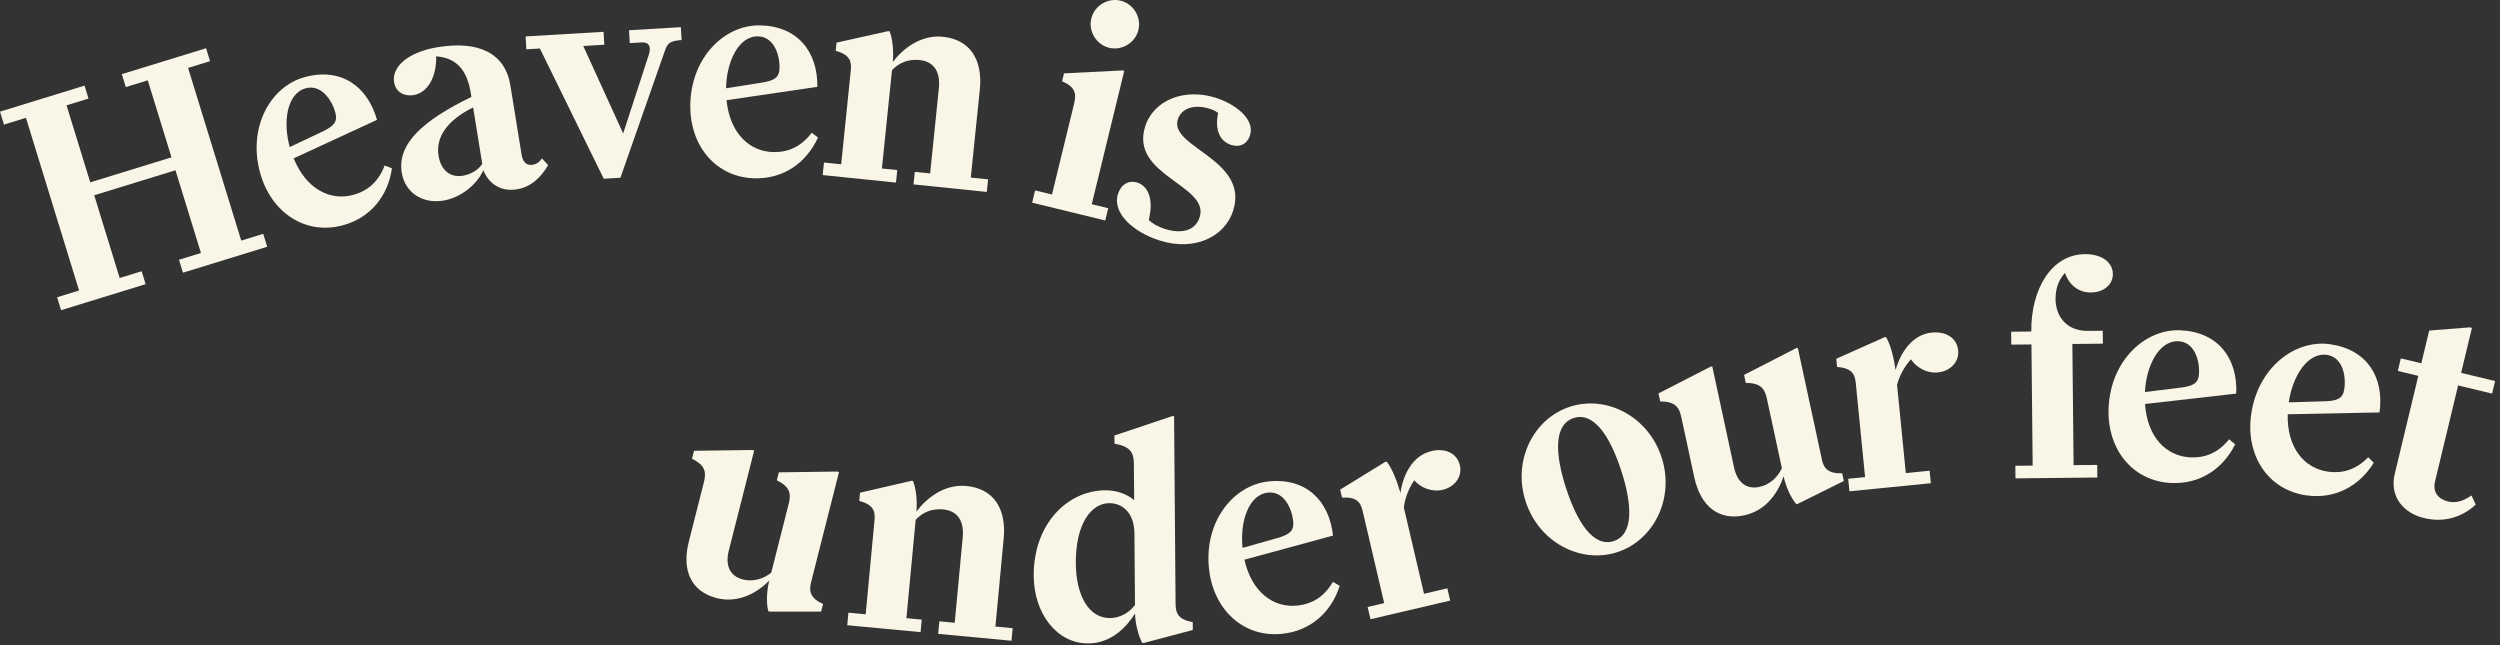
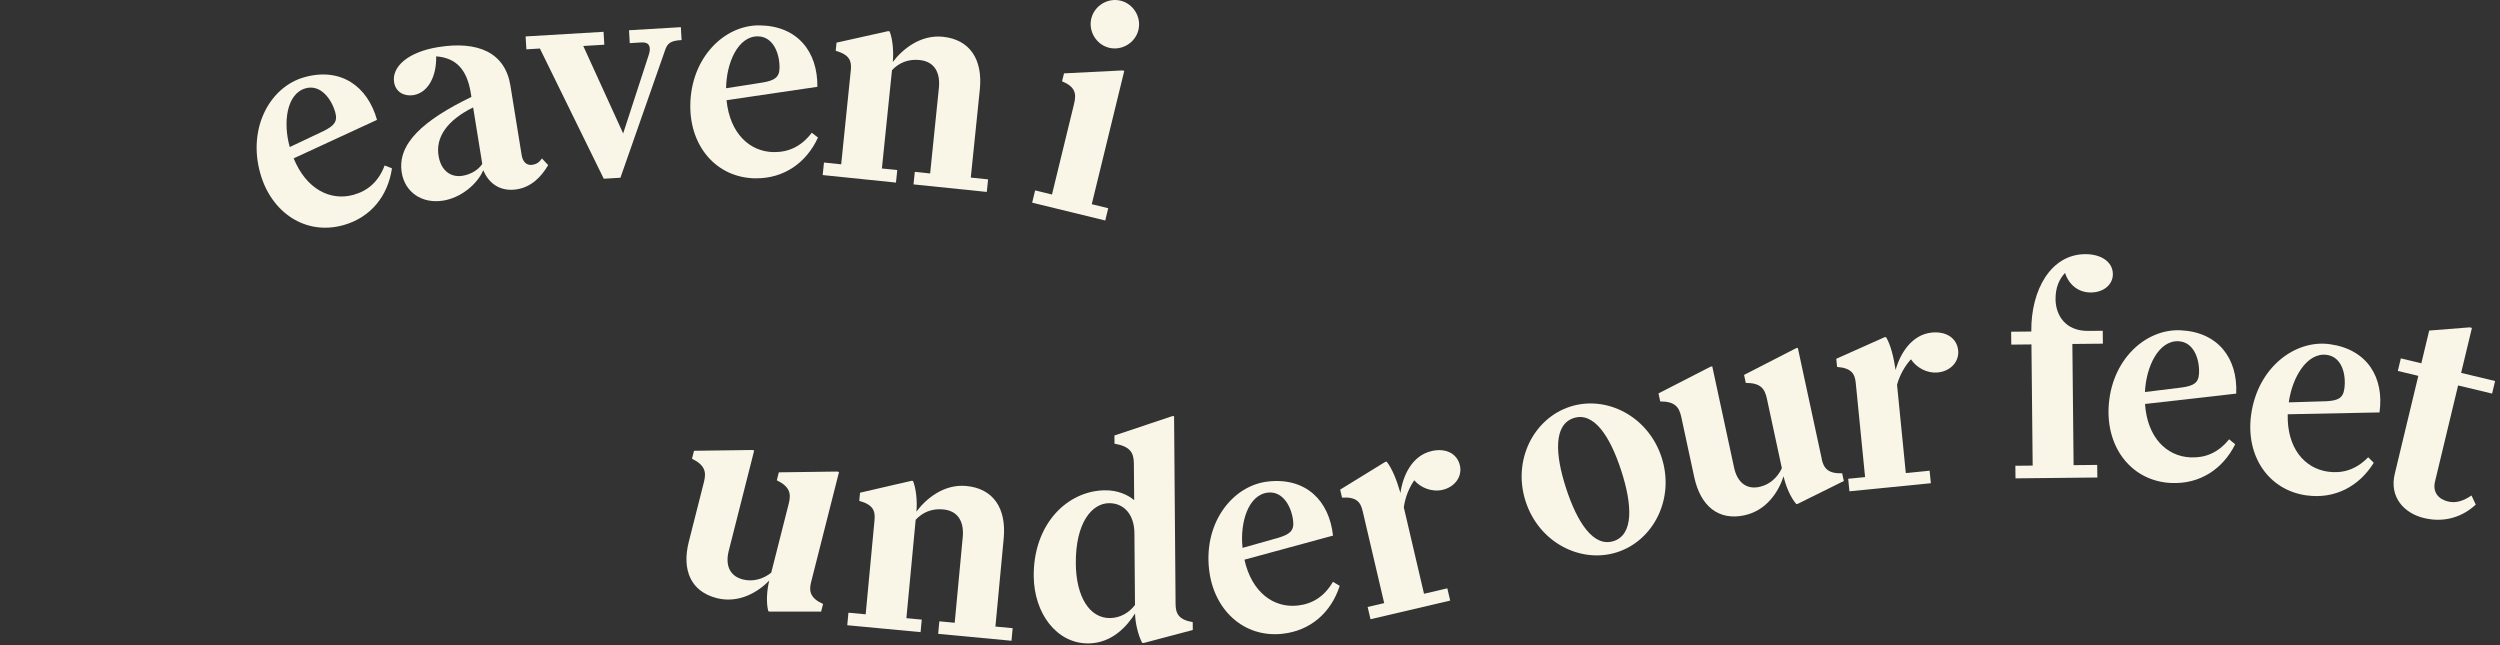
<svg xmlns="http://www.w3.org/2000/svg" width="430" height="111" viewBox="0 0 430 111" fill="none">
  <rect x="0" y="0" width="430" height="111" fill="#333333" stroke="none" />
-   <path d="M30.177 29.284L16.206 33.586L20.585 47.815L24.363 46.65L25.045 48.874L10.504 53.352L9.822 51.128L13.6 49.963L4.461 20.262L0.683 21.428L0 19.203L14.541 14.725L15.224 16.949L11.446 18.115L15.524 31.361L29.494 27.059L25.416 13.813L21.638 14.978L20.956 12.754L35.444 8.293L36.126 10.517L32.348 11.683L41.493 41.383L45.271 40.218L45.954 42.442L31.466 46.903L30.783 44.678L34.561 43.513L30.183 29.284H30.177Z" fill="#F9F6E8" />
  <path d="M59.083 38.718C52.622 40.536 46.684 36.64 44.766 29.814C42.553 21.946 46.484 14.931 52.322 13.29C58.577 11.53 63.203 14.784 64.844 20.616L50.509 27.236C52.692 32.586 56.859 34.616 60.825 33.504C63.22 32.827 65.097 31.291 66.157 28.46L67.416 28.949C66.728 33.698 63.779 37.399 59.083 38.718ZM49.844 25.289L55.7 22.517C57.424 21.64 58.124 20.934 57.665 19.322C57.006 16.974 55.117 14.473 52.563 15.191C49.279 16.114 48.65 21.075 49.838 25.294L49.844 25.289Z" fill="#F9F6E8" />
  <path d="M75.365 8.103C82.204 6.997 86.87 9.039 87.788 14.706L89.724 26.676C89.93 27.959 90.678 28.494 91.584 28.347C92.278 28.235 92.725 27.941 93.22 27.258L94.285 28.4C93.037 30.524 91.331 32.166 88.924 32.56C86.04 33.025 84.046 31.542 83.127 29.277C82.051 31.754 79.232 34.02 76.242 34.502C72.553 35.097 69.646 33.049 69.098 29.683C68.292 24.71 72.8 20.691 81.085 16.666L80.98 16.024C80.332 12.017 78.514 9.951 75.018 9.692C75.112 12.97 73.724 15.936 71.105 16.36C69.557 16.613 68.063 15.865 67.786 14.153C67.35 11.481 70.181 8.939 75.365 8.103ZM82.951 28.206L81.38 18.478C76.913 20.685 74.912 23.58 75.43 26.788C75.854 29.406 77.572 30.554 79.55 30.236C80.779 30.036 82.151 29.377 82.951 28.206Z" fill="#F9F6E8" />
  <path d="M111.632 9.286C111.997 8.073 111.674 7.22 110.373 7.296L108.319 7.42L108.19 5.202L117.105 4.672L117.235 6.89C115.287 7.008 114.769 7.414 114.316 8.856L106.713 30.571L103.847 30.741L92.86 8.344L90.536 8.485L90.406 6.267L103.812 5.472L103.941 7.691L100.322 7.908L107.184 22.956L111.632 9.297V9.286Z" fill="#F9F6E8" />
  <path d="M129.948 30.675C123.234 30.592 118.643 25.178 118.732 18.081C118.832 9.907 124.587 4.293 130.648 4.364C137.145 4.44 140.664 8.872 140.588 14.933L124.964 17.234C125.54 22.983 128.971 26.108 133.085 26.161C135.574 26.19 137.804 25.243 139.623 22.83L140.694 23.654C138.693 28.015 134.815 30.727 129.942 30.669L129.948 30.675ZM124.887 15.18L131.29 14.174C133.191 13.821 134.061 13.338 134.079 11.661C134.109 9.225 133.008 6.288 130.354 6.253C126.941 6.212 124.94 10.79 124.887 15.174V15.18Z" fill="#F9F6E8" />
  <path d="M169.953 30.857L169.729 33.011L157.124 31.716L157.348 29.562L159.984 29.833L161.49 15.127C161.743 12.65 160.867 10.602 158.171 10.325C156.235 10.125 154.641 10.778 153.422 12.067L151.686 28.98L154.329 29.25L154.105 31.404L141.5 30.11L141.724 27.956L144.684 28.262L146.343 12.049C146.502 10.49 146.125 9.413 143.742 8.736L143.883 7.336L152.74 5.358L153.011 5.388C153.575 6.806 153.723 9.054 153.558 10.666C155.194 8.495 158.289 5.929 162.167 6.323C166.798 6.8 169.064 10.19 168.529 15.409L166.975 30.545L169.935 30.851L169.953 30.857Z" fill="#F9F6E8" />
  <path d="M190.613 35.817L190.101 37.924L177.531 34.858L178.043 32.751L180.939 33.458L184.746 17.834C185.17 16.098 184.952 14.932 182.675 13.985L183.01 12.62L193.055 12.114L193.373 12.19L187.782 35.123L190.625 35.817H190.613ZM192.743 0.115C194.95 0.656 196.345 2.945 195.809 5.152C195.268 7.359 192.979 8.753 190.772 8.218C188.565 7.682 187.17 5.387 187.706 3.181C188.247 0.974 190.537 -0.421 192.743 0.115Z" fill="#F9F6E8" />
-   <path d="M197.57 37.814C198.211 38.473 199.229 39.02 200.365 39.379C203.101 40.244 205.579 39.779 206.344 37.355C208.092 31.835 194.304 30.193 196.964 21.778C198.435 17.135 203.778 15.134 209.098 16.817C212.399 17.865 215.901 20.448 215 23.285C214.541 24.732 213.306 25.415 211.758 24.926C209.951 24.356 208.88 22.537 209.516 19.448C209.116 19.095 208.668 18.895 208.05 18.7C205.52 17.9 203.219 18.536 202.584 20.548C201.065 25.35 214.894 27.398 212.105 36.225C210.681 40.715 205.502 43.275 199.465 41.368C194.975 39.944 191.244 36.666 192.291 33.365C192.815 31.712 194.139 30.941 195.634 31.411C197.44 31.982 198.488 34.242 197.582 37.82L197.57 37.814Z" fill="#F9F6E8" />
  <path d="M139.508 100.126C139.107 101.703 139.366 102.886 141.567 103.887L141.232 105.199H132.411L132.146 105.128C131.746 103.628 131.91 101.439 132.311 99.861C130.345 101.874 127.061 103.834 123.278 102.874C118.87 101.756 117.228 98.102 118.476 93.171L121.071 82.937C121.512 81.207 121.306 80.036 119.023 78.9L119.37 77.535L129.404 77.399L129.721 77.482L125.343 94.748C124.743 97.107 125.42 99.067 127.779 99.667C129.562 100.12 131.322 99.561 132.652 98.502L135.659 86.644C136.1 84.914 135.894 83.743 133.611 82.607L133.958 81.242L143.992 81.107L144.31 81.189L139.508 100.132V100.126Z" fill="#F9F6E8" />
  <path d="M174.177 108.057L173.977 110.21L161.366 109.022L161.566 106.868L164.209 107.115L165.591 92.397C165.827 89.92 164.932 87.878 162.231 87.619C160.289 87.436 158.706 88.101 157.494 89.402L155.899 106.326L158.542 106.574L158.341 108.727L145.73 107.539L145.931 105.385L148.896 105.661L150.421 89.437C150.568 87.872 150.179 86.807 147.796 86.148L147.925 84.747L156.764 82.699L157.035 82.723C157.612 84.135 157.777 86.383 157.624 88.001C159.242 85.818 162.314 83.223 166.198 83.588C170.835 84.023 173.124 87.395 172.635 92.621L171.211 107.768L174.177 108.045V108.057Z" fill="#F9F6E8" />
  <path d="M202.199 103.887C202.211 105.511 202.706 106.588 205.148 107.006L205.16 108.36L196.733 110.59H196.462C195.75 109.242 195.244 107.083 195.232 105.511C193.896 107.636 191.319 110.631 187.205 110.666C181.738 110.708 177.854 105.488 177.801 99.103C177.731 90.117 183.586 84.385 190.083 84.332C192.195 84.315 193.931 85.062 195.079 86.027L195.026 79.695C195.008 77.747 194.296 76.776 191.695 76.311L191.683 74.905L201.617 71.58H201.941L202.199 103.899V103.887ZM195.12 91.706C195.097 88.404 193.237 86.521 190.748 86.545C187.823 86.569 184.981 89.893 185.04 96.931C185.087 102.616 187.388 106.335 190.907 106.306C192.637 106.294 194.202 105.411 195.22 104.052L195.12 91.712V91.706Z" fill="#F9F6E8" />
  <path d="M220.586 109.012C213.912 109.73 208.71 104.898 207.951 97.848C207.074 89.722 212.117 83.46 218.149 82.813C224.611 82.118 228.63 86.097 229.277 92.123L214.042 96.265C215.301 101.903 219.079 104.598 223.169 104.157C225.646 103.892 227.747 102.686 229.266 100.073L230.431 100.761C228.96 105.328 225.435 108.488 220.591 109.006L220.586 109.012ZM213.718 94.235L219.956 92.476C221.798 91.893 222.61 91.316 222.427 89.651C222.169 87.226 220.721 84.443 218.085 84.725C214.695 85.09 213.247 89.875 213.718 94.235Z" fill="#F9F6E8" />
  <path d="M246.191 77.588C248.668 77.006 250.622 77.994 251.104 80.054C251.534 81.902 250.298 83.744 248.138 84.25C246.244 84.691 244.325 83.861 243.254 82.614C242.383 83.873 241.701 85.48 241.453 87.263L244.931 102.128L248.939 101.192L249.433 103.299L235.728 106.506L235.233 104.399L238.081 103.734L234.368 87.869C234.009 86.339 233.303 85.45 230.831 85.585L230.508 84.214L238.234 79.46L238.499 79.395C239.441 80.566 240.265 82.655 240.877 84.791C241.289 81.802 242.878 78.371 246.197 77.594L246.191 77.588Z" fill="#F9F6E8" />
  <path d="M270.032 69.954C276.258 67.924 283.479 71.555 285.792 78.657C288.104 85.76 284.409 92.946 278.177 94.97C271.945 96.994 264.73 93.369 262.417 86.266C260.105 79.163 263.8 71.978 270.032 69.954ZM270.674 71.908C267.225 73.032 267.443 78.081 269.373 84.001C271.303 89.921 274.11 94.187 277.559 93.063C281.007 91.939 280.772 86.837 278.842 80.917C276.917 74.997 274.122 70.784 270.668 71.908H270.674Z" fill="#F9F6E8" />
  <path d="M313.332 78.954C313.673 80.542 314.432 81.484 316.851 81.407L317.139 82.731L309.236 86.651L308.971 86.71C307.947 85.544 307.118 83.508 306.776 81.919C305.911 84.597 303.84 87.816 300.027 88.634C295.584 89.593 292.482 87.045 291.411 82.072L289.187 71.751C288.81 70.003 288.104 69.049 285.556 69.044L285.262 67.667L294.189 63.082L294.507 63.012L298.261 80.425C298.773 82.808 300.25 84.261 302.633 83.744C304.434 83.355 305.764 82.072 306.482 80.531L303.905 68.567C303.528 66.819 302.822 65.866 300.274 65.86L299.979 64.483L308.907 59.899L309.224 59.828L313.344 78.936L313.332 78.954Z" fill="#F9F6E8" />
  <path d="M332.258 57.203C334.789 56.95 336.601 58.185 336.807 60.286C336.995 62.169 335.53 63.84 333.317 64.058C331.376 64.252 329.587 63.176 328.686 61.798C327.656 62.934 326.774 64.435 326.291 66.171L327.798 81.365L331.893 80.959L332.105 83.113L318.1 84.502L317.888 82.348L320.795 82.06L319.188 65.841C319.035 64.282 318.447 63.305 315.981 63.111L315.84 61.71L324.126 58.009L324.396 57.979C325.179 59.262 325.72 61.44 326.044 63.641C326.844 60.733 328.869 57.538 332.264 57.203H332.258Z" fill="#F9F6E8" />
  <path d="M353.55 51.448C353.58 54.208 355.233 56.956 359.182 56.915L361.671 56.891L361.695 59.11L356.446 59.163L356.658 80.006L360.718 79.965L360.742 82.131L346.665 82.278L346.642 80.112L349.619 80.083L349.408 59.239L345.941 59.275L345.918 57.056L349.384 57.021C349.308 49.818 352.768 43.774 358.611 43.715C361.371 43.686 363.39 45.022 363.413 47.129C363.431 48.917 361.877 50.283 359.659 50.306C357.493 50.33 355.857 48.994 355.186 46.94C354.168 48.035 353.533 49.5 353.556 51.448H353.55Z" fill="#F9F6E8" />
  <path d="M373.479 83.078C366.77 82.778 362.362 77.211 362.68 70.126C363.051 61.958 368.983 56.538 375.044 56.809C381.535 57.103 384.907 61.646 384.63 67.701L368.942 69.484C369.33 75.245 372.655 78.488 376.762 78.67C379.252 78.782 381.511 77.911 383.406 75.557L384.454 76.416C382.312 80.706 378.345 83.296 373.479 83.072V83.078ZM368.93 67.43L375.362 66.636C377.274 66.342 378.157 65.894 378.234 64.217C378.345 61.781 377.339 58.809 374.691 58.692C371.284 58.539 369.13 63.046 368.93 67.425V67.43Z" fill="#F9F6E8" />
  <path d="M396.742 85.213C390.092 84.289 386.22 78.34 387.197 71.313C388.321 63.216 394.735 58.367 400.743 59.203C407.175 60.097 410.112 64.934 409.276 70.937L393.487 71.254C393.34 77.027 396.347 80.564 400.426 81.129C402.891 81.47 405.227 80.811 407.328 78.646L408.288 79.599C405.751 83.677 401.567 85.878 396.742 85.207V85.213ZM393.664 69.207L400.143 69.012C402.073 68.895 402.997 68.536 403.227 66.87C403.562 64.458 402.838 61.403 400.214 61.038C396.836 60.568 394.27 64.858 393.67 69.201L393.664 69.207Z" fill="#F9F6E8" />
  <path d="M424.801 56.31L425.172 56.398L423.312 64.136L429.156 65.537L428.638 67.697L422.794 66.296L418.822 82.826C418.369 84.721 419.481 85.88 421.058 86.257C422.43 86.587 423.695 86.169 425.095 85.221L425.831 86.793C423.683 88.781 420.605 89.994 416.921 89.105C413.55 88.293 410.925 85.551 411.902 81.496L415.95 64.648L412.426 63.801L412.943 61.641L416.468 62.489L417.822 56.857L424.801 56.304V56.31Z" fill="#F9F6E8" />
</svg>